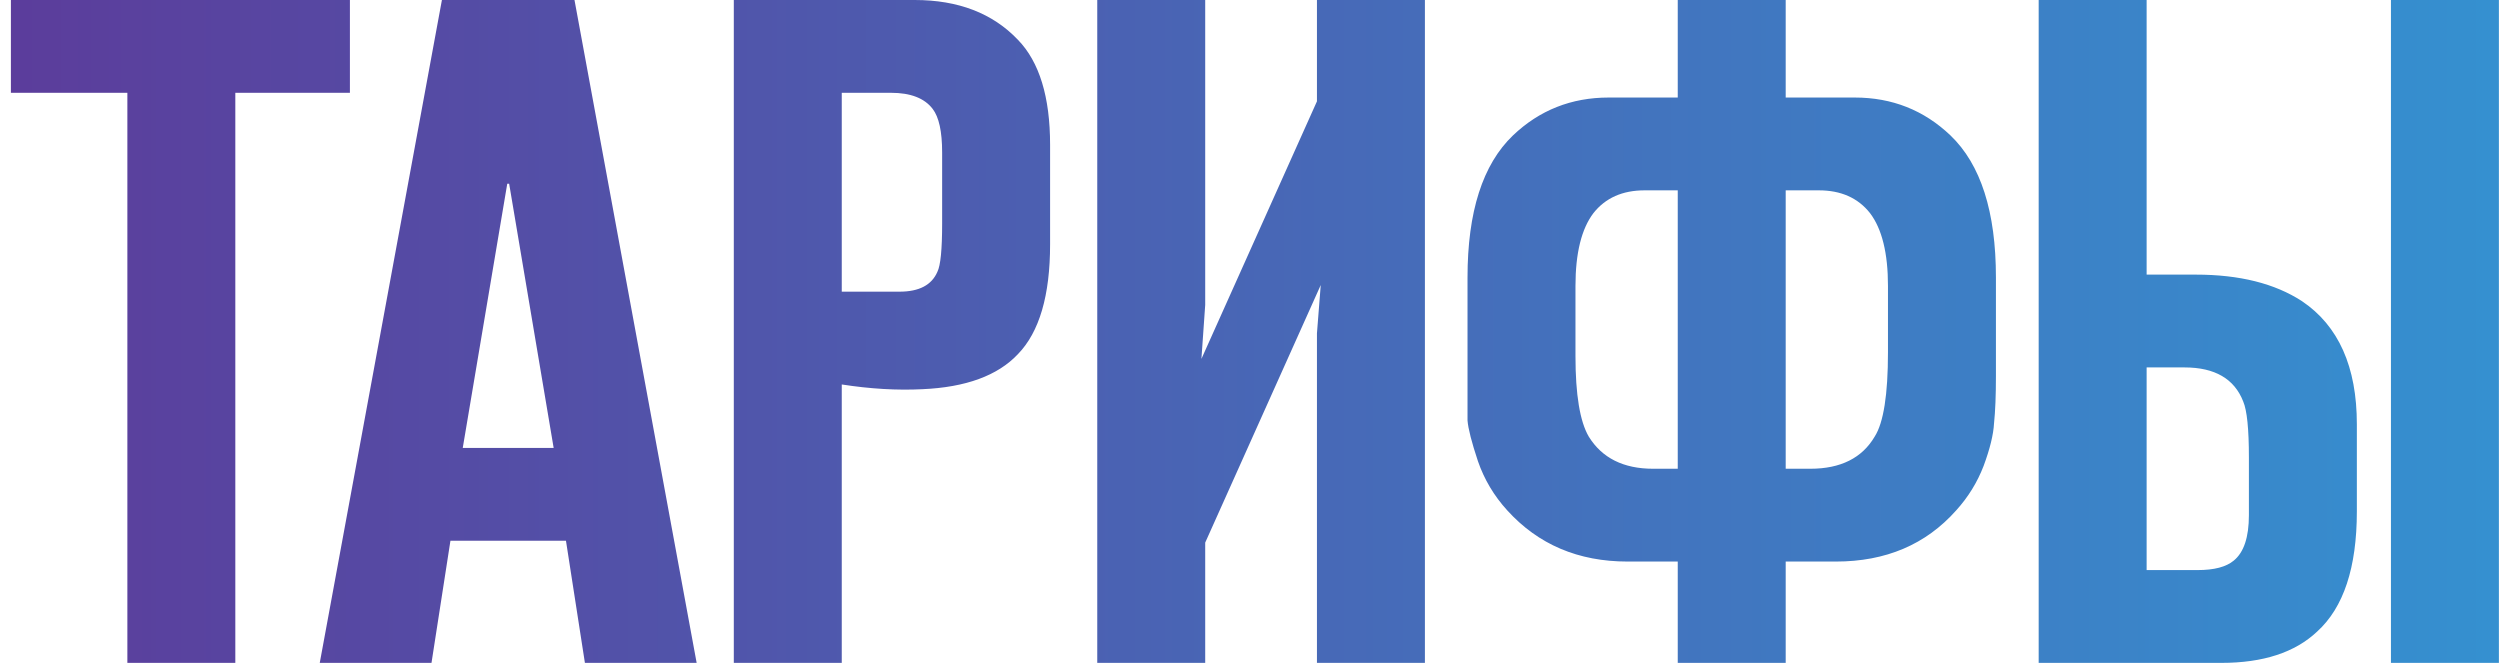
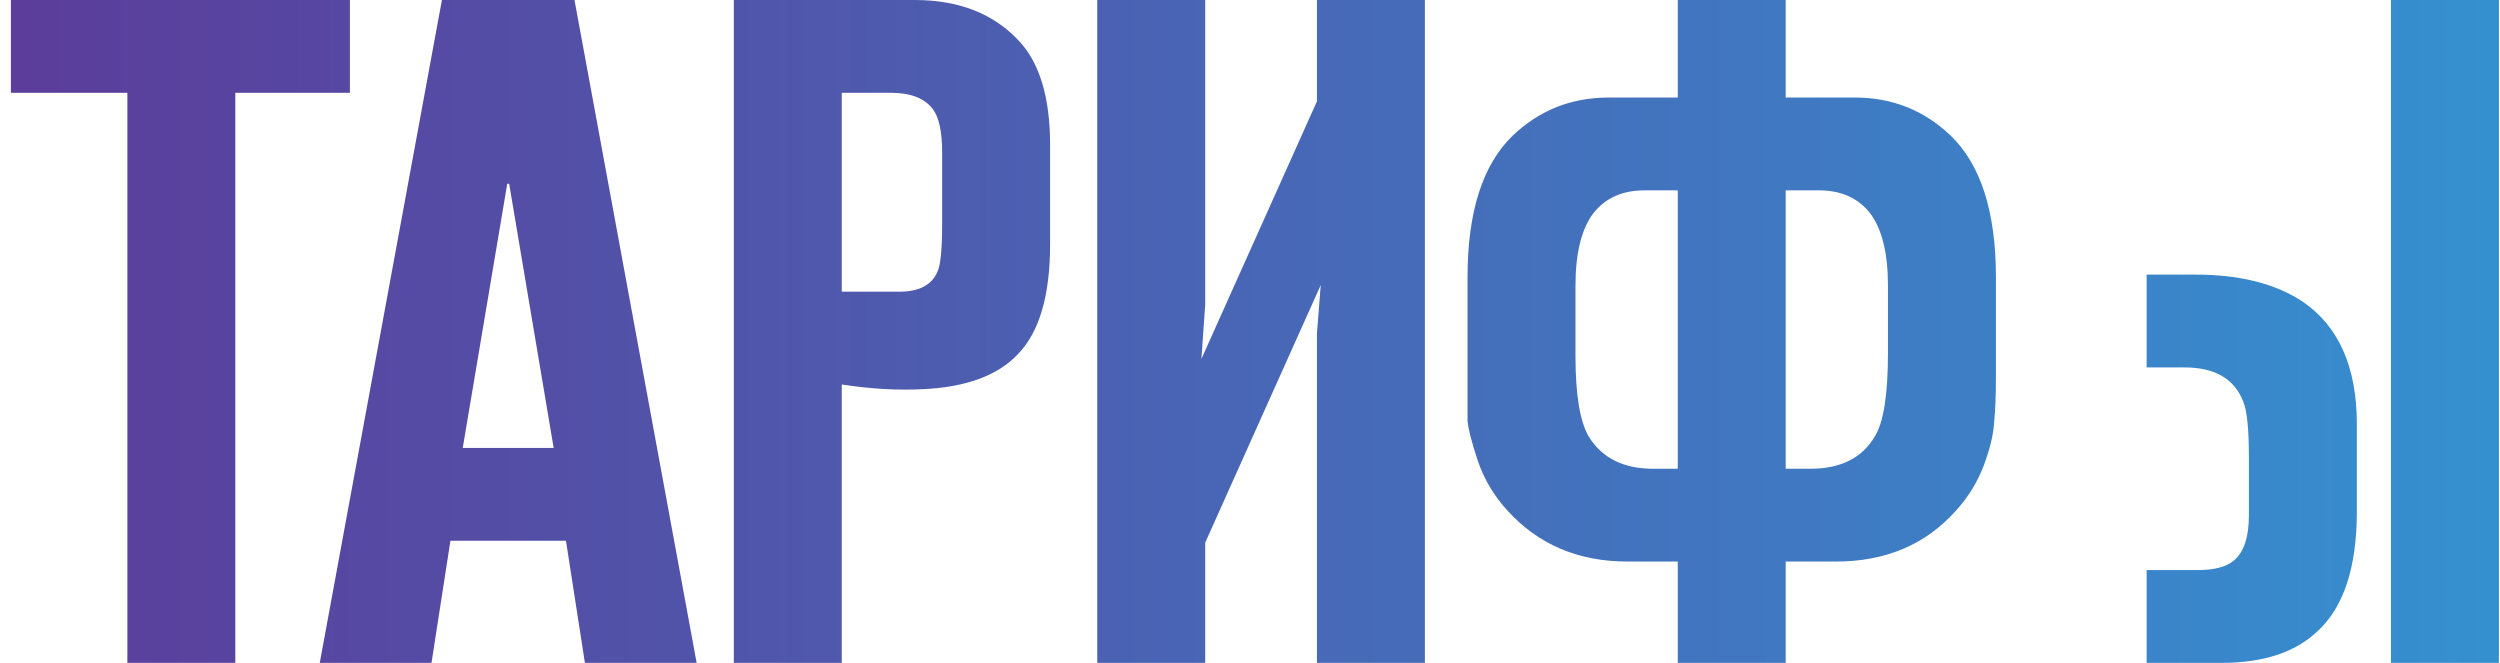
<svg xmlns="http://www.w3.org/2000/svg" width="132" height="35" viewBox="0 0 132 35" fill="none">
-   <path d="M12.425 35H6.725V4.9H0.575V-2.38419e-06H18.475V4.9H12.425V35ZM36.783 35H30.883L29.883 28.55H23.783L22.783 35H16.883L23.333 -2.38419e-06H30.333L36.783 35ZM24.433 23.65H29.233L26.883 9.7H26.783L24.433 23.65ZM44.445 35H38.745V-2.38419e-06H48.295C50.595 -2.38419e-06 52.412 0.7 53.745 2.1C54.879 3.267 55.445 5.117 55.445 7.65V12.9C55.445 15.6 54.879 17.533 53.745 18.7C52.678 19.833 50.995 20.45 48.695 20.55C47.362 20.617 45.945 20.533 44.445 20.3V35ZM44.445 15.4H47.495C48.529 15.4 49.195 15.05 49.495 14.35C49.662 14.017 49.745 13.167 49.745 11.8V8.05C49.745 6.95 49.578 6.183 49.245 5.75C48.812 5.183 48.078 4.9 47.045 4.9H44.445V15.4ZM75.235 35H69.535V17.6L69.735 15.05L63.635 28.65V35H57.935V-2.38419e-06H63.635V16.1L63.435 18.95L69.535 5.35V-2.38419e-06H75.235V35ZM94.285 35H88.585V29.65H85.935C83.335 29.65 81.219 28.75 79.585 26.95C78.885 26.183 78.369 25.317 78.035 24.35C77.702 23.35 77.519 22.633 77.485 22.2C77.485 21.733 77.485 20.95 77.485 19.85V14.65C77.485 11.183 78.285 8.683 79.885 7.15C81.285 5.817 82.969 5.15 84.935 5.15H88.585V-2.38419e-06H94.285V5.15H97.935C99.902 5.15 101.585 5.817 102.985 7.15C104.585 8.683 105.385 11.183 105.385 14.65V19.85C105.385 20.883 105.352 21.717 105.285 22.35C105.252 22.95 105.069 23.7 104.735 24.6C104.402 25.467 103.919 26.25 103.285 26.95C101.685 28.75 99.569 29.65 96.935 29.65H94.285V35ZM94.285 24.75H95.585C97.185 24.75 98.319 24.183 98.985 23.05C99.452 22.317 99.685 20.833 99.685 18.6V15.1C99.685 13.367 99.369 12.083 98.735 11.25C98.102 10.45 97.202 10.05 96.035 10.05H94.285V24.75ZM88.585 24.75V10.05H86.835C85.669 10.05 84.769 10.45 84.135 11.25C83.502 12.083 83.185 13.367 83.185 15.1V18.8C83.185 20.833 83.419 22.25 83.885 23.05C84.585 24.183 85.719 24.75 87.285 24.75H88.585ZM107.642 35V-2.38419e-06H113.342V14.5H115.942C118.242 14.5 120.108 14.967 121.542 15.9C123.475 17.2 124.442 19.367 124.442 22.4V27C124.442 29.967 123.742 32.083 122.342 33.35C121.175 34.45 119.492 35 117.292 35H107.642ZM113.342 19.4V30.1H116.042C116.908 30.1 117.542 29.933 117.942 29.6C118.475 29.167 118.742 28.367 118.742 27.2V24.15C118.742 22.65 118.642 21.667 118.442 21.2C117.975 20 116.942 19.4 115.342 19.4H113.342ZM126.242 35V-2.38419e-06H131.942V35H126.242Z" fill="url(#paint0_linear_578_8)" />
+   <path d="M12.425 35H6.725V4.9H0.575V-2.38419e-06H18.475V4.9H12.425V35ZM36.783 35H30.883L29.883 28.55H23.783L22.783 35H16.883L23.333 -2.38419e-06H30.333L36.783 35ZM24.433 23.65H29.233L26.883 9.7H26.783L24.433 23.65ZM44.445 35H38.745V-2.38419e-06H48.295C50.595 -2.38419e-06 52.412 0.7 53.745 2.1C54.879 3.267 55.445 5.117 55.445 7.65V12.9C55.445 15.6 54.879 17.533 53.745 18.7C52.678 19.833 50.995 20.45 48.695 20.55C47.362 20.617 45.945 20.533 44.445 20.3V35ZM44.445 15.4H47.495C48.529 15.4 49.195 15.05 49.495 14.35C49.662 14.017 49.745 13.167 49.745 11.8V8.05C49.745 6.95 49.578 6.183 49.245 5.75C48.812 5.183 48.078 4.9 47.045 4.9H44.445V15.4ZM75.235 35H69.535V17.6L69.735 15.05L63.635 28.65V35H57.935V-2.38419e-06H63.635V16.1L63.435 18.95L69.535 5.35V-2.38419e-06H75.235V35ZM94.285 35H88.585V29.65H85.935C83.335 29.65 81.219 28.75 79.585 26.95C78.885 26.183 78.369 25.317 78.035 24.35C77.702 23.35 77.519 22.633 77.485 22.2C77.485 21.733 77.485 20.95 77.485 19.85V14.65C77.485 11.183 78.285 8.683 79.885 7.15C81.285 5.817 82.969 5.15 84.935 5.15H88.585V-2.38419e-06H94.285V5.15H97.935C99.902 5.15 101.585 5.817 102.985 7.15C104.585 8.683 105.385 11.183 105.385 14.65V19.85C105.385 20.883 105.352 21.717 105.285 22.35C105.252 22.95 105.069 23.7 104.735 24.6C104.402 25.467 103.919 26.25 103.285 26.95C101.685 28.75 99.569 29.65 96.935 29.65H94.285V35ZM94.285 24.75H95.585C97.185 24.75 98.319 24.183 98.985 23.05C99.452 22.317 99.685 20.833 99.685 18.6V15.1C99.685 13.367 99.369 12.083 98.735 11.25C98.102 10.45 97.202 10.05 96.035 10.05H94.285V24.75ZM88.585 24.75V10.05H86.835C85.669 10.05 84.769 10.45 84.135 11.25C83.502 12.083 83.185 13.367 83.185 15.1V18.8C83.185 20.833 83.419 22.25 83.885 23.05C84.585 24.183 85.719 24.75 87.285 24.75H88.585ZM107.642 35H113.342V14.5H115.942C118.242 14.5 120.108 14.967 121.542 15.9C123.475 17.2 124.442 19.367 124.442 22.4V27C124.442 29.967 123.742 32.083 122.342 33.35C121.175 34.45 119.492 35 117.292 35H107.642ZM113.342 19.4V30.1H116.042C116.908 30.1 117.542 29.933 117.942 29.6C118.475 29.167 118.742 28.367 118.742 27.2V24.15C118.742 22.65 118.642 21.667 118.442 21.2C117.975 20 116.942 19.4 115.342 19.4H113.342ZM126.242 35V-2.38419e-06H131.942V35H126.242Z" fill="url(#paint0_linear_578_8)" />
  <defs>
    <linearGradient id="paint0_linear_578_8" x1="-18" y1="21" x2="152" y2="21" gradientUnits="userSpaceOnUse">
      <stop stop-color="#613194" />
      <stop offset="1" stop-color="#2F9DD8" />
    </linearGradient>
  </defs>
</svg>